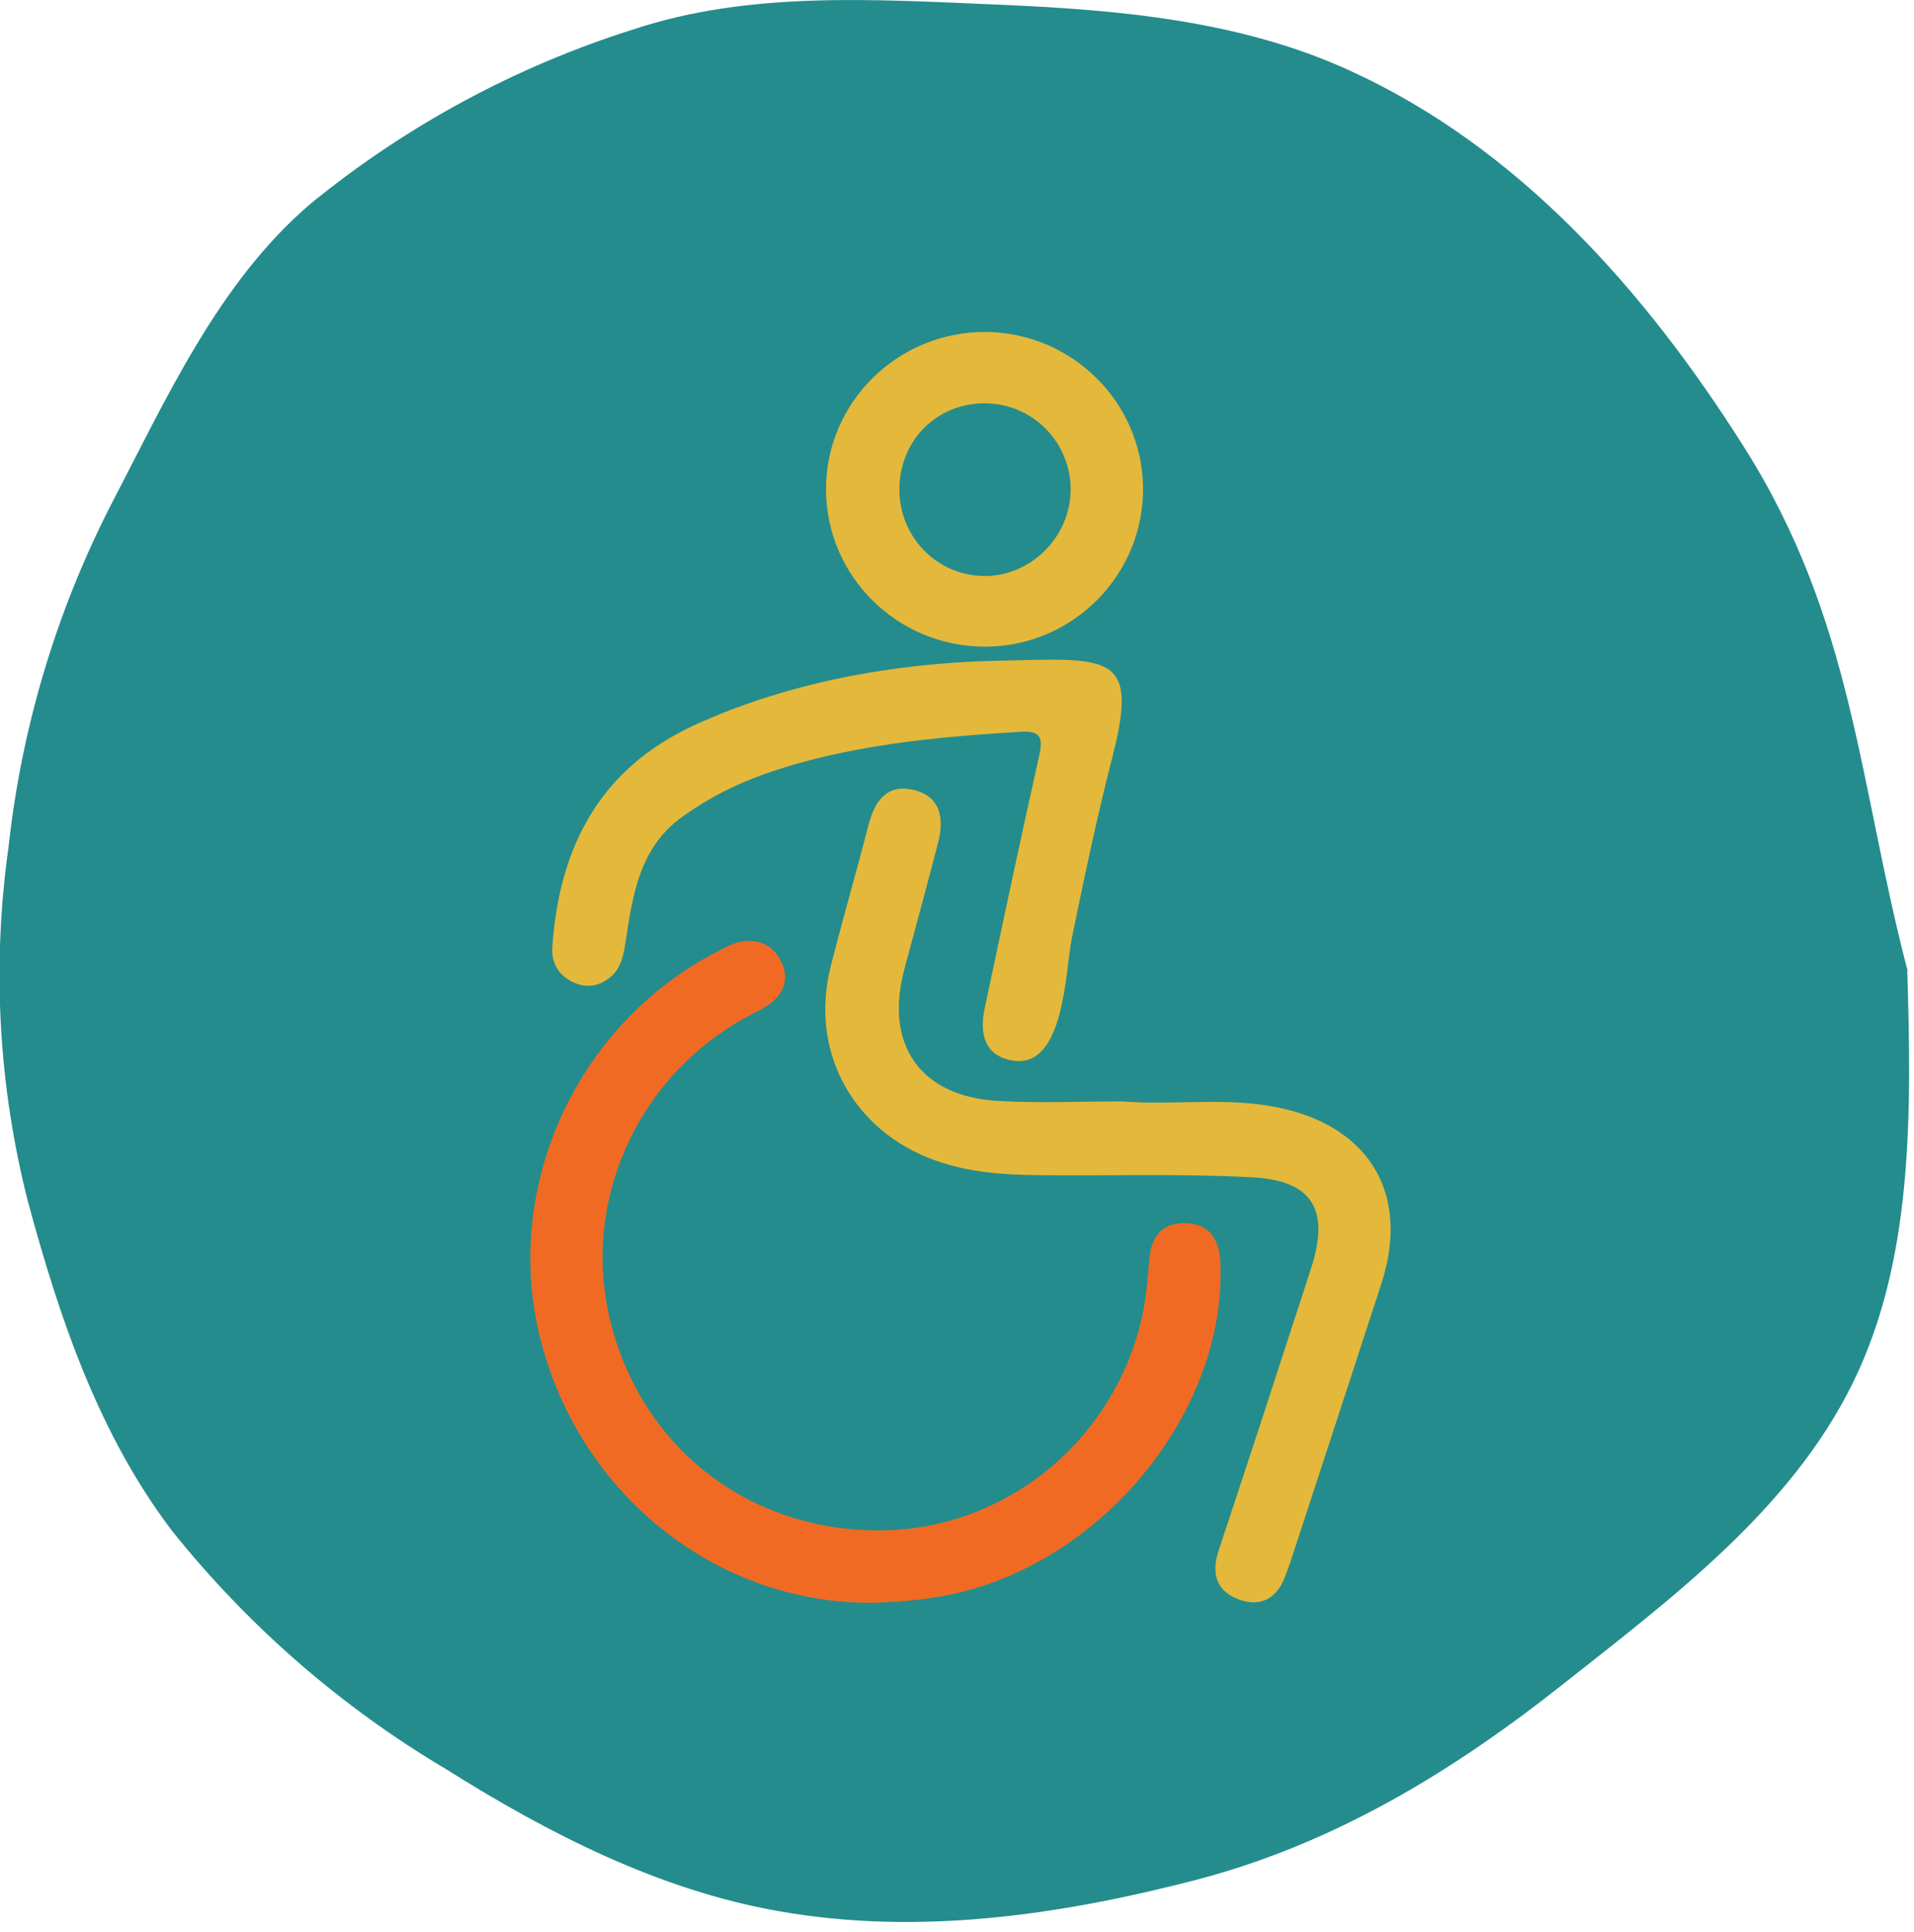
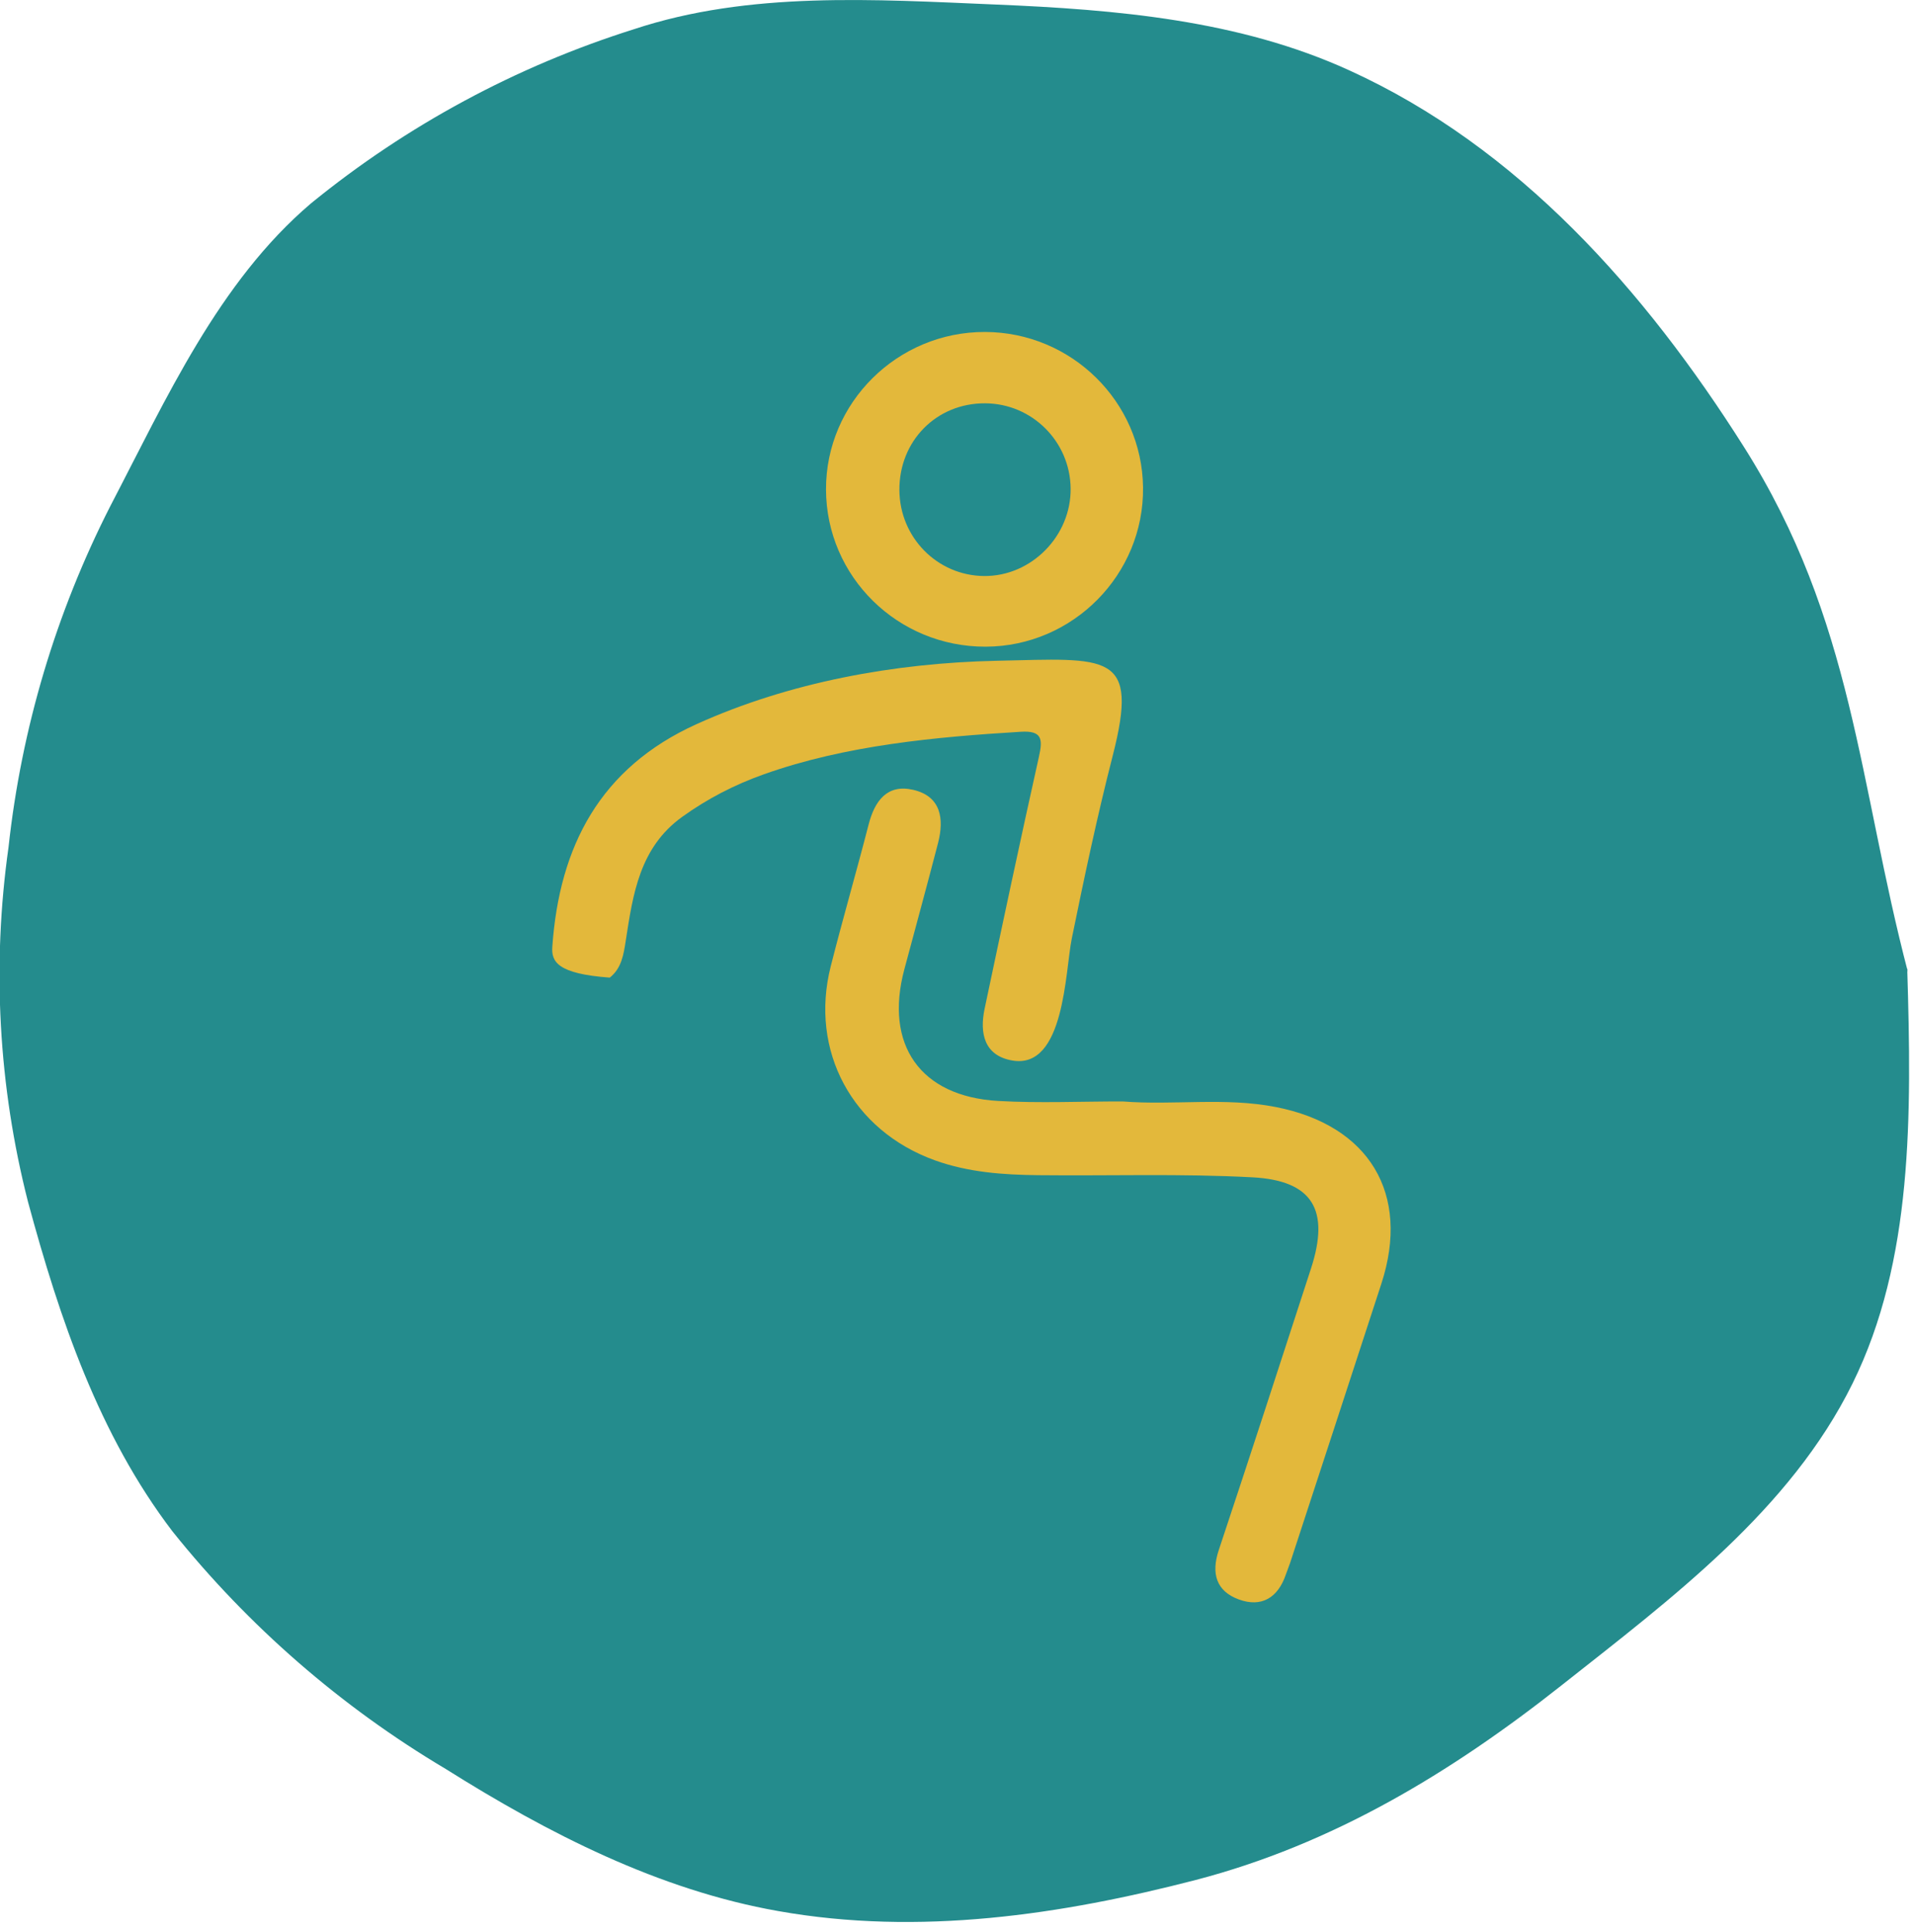
<svg xmlns="http://www.w3.org/2000/svg" width="100%" height="100%" viewBox="0 0 110 111" version="1.1" xml:space="preserve" style="fill-rule:evenodd;clip-rule:evenodd;stroke-linejoin:round;stroke-miterlimit:2;">
  <g transform="matrix(1,0,0,1,-0.93,-0.64)">
    <g id="Layer_2">
      <path d="M110.54,56.28C110.8,64.77 110.87,73.09 107.4,80.13C103.82,87.4 97,92.48 90.66,97.49C84.32,102.5 77.52,106.61 69.66,108.66C61.94,110.66 53.76,111.89 45.66,110.45C38.79,109.24 32.44,105.99 26.54,102.28C20.53,98.71 15.211,94.086 10.84,88.63C6.62,83.09 4.36,76.43 2.54,69.7C0.84,63.045 0.459,56.121 1.42,49.32C2.164,42.486 4.147,35.844 7.27,29.72C10.49,23.55 13.49,16.84 18.81,12.32C24.305,7.843 30.6,4.449 37.36,2.32C44,0.12 51.19,0.61 58.14,0.9C65.09,1.19 72.14,1.79 78.47,4.68C88.19,9.1 95.47,17.33 101.15,26.31C107.48,36.31 107.73,45.63 110.59,56.53" style="fill:rgb(36,140,141);fill-rule:nonzero;" />
    </g>
    <g transform="matrix(0.827,0,0,0.827,-281.874,-85.736)">
      <g transform="matrix(1,0,0,1,402.475,169.818)">
-         <path d="M0,45.987C-10.738,46.019 -20.313,38.44 -23.001,27.484C-25.555,17.073 -20.453,5.882 -10.85,0.842C-10.068,0.432 -9.312,-0.032 -8.364,0.004C-7.259,0.045 -6.577,0.643 -6.158,1.586C-5.708,2.599 -6.011,3.515 -6.79,4.194C-7.335,4.669 -8.038,4.967 -8.683,5.321C-16.339,9.523 -20.203,18.323 -18.041,26.643C-15.775,35.36 -8.339,41.037 0.713,40.959C9.284,40.886 16.784,34.856 18.805,26.345C19.127,24.986 19.237,23.568 19.352,22.17C19.48,20.614 20.174,19.599 21.799,19.611C23.532,19.624 24.222,20.705 24.295,22.358C24.714,31.858 17.341,41.797 7.581,44.881C5.23,45.623 2.822,45.925 0,45.987" style="fill:rgb(241,106,35);fill-rule:nonzero;" />
-       </g>
+         </g>
      <g transform="matrix(1,0,0,1,419.989,194.09)">
        <path d="M0,-13.117C3.539,-12.838 7.096,-13.422 10.636,-12.729C17.122,-11.46 20.006,-6.707 17.974,-0.464C15.872,5.998 13.754,12.455 11.64,18.913C11.548,19.193 11.43,19.465 11.335,19.745C10.792,21.356 9.652,22.063 8.068,21.485C6.492,20.909 6.131,19.675 6.671,18.055C8.841,11.54 10.963,5.008 13.085,-1.523C14.395,-5.556 13.217,-7.619 9.02,-7.845C4.073,-8.111 -0.896,-7.94 -5.856,-7.993C-8.301,-8.019 -10.73,-8.186 -13.067,-9.03C-18.79,-11.098 -21.787,-16.627 -20.293,-22.513C-19.458,-25.805 -18.508,-29.068 -17.662,-32.358C-17.239,-33.999 -16.376,-35.18 -14.578,-34.771C-12.635,-34.328 -12.398,-32.766 -12.837,-31.071C-13.596,-28.14 -14.398,-25.219 -15.18,-22.294C-16.578,-17.061 -14.08,-13.464 -8.667,-13.152C-5.787,-12.986 -2.891,-13.123 0,-13.117" style="fill:rgb(227,184,59);fill-rule:nonzero;" />
      </g>
      <g transform="matrix(1,0,0,1,411.201,178.094)">
-         <path d="M0,-27.738C7.799,-27.907 9.951,-28.392 8.088,-21.136C7.009,-16.933 6.113,-12.687 5.244,-8.438C4.782,-6.177 4.753,0.654 1.118,0.036C-0.835,-0.297 -1.174,-1.851 -0.813,-3.563C0.423,-9.41 1.663,-15.257 2.966,-21.09C3.235,-22.295 3.184,-22.897 1.704,-22.806C-4.207,-22.446 -10.457,-21.878 -16.158,-19.849C-18.187,-19.128 -20.075,-18.157 -21.832,-16.892C-24.796,-14.757 -25.253,-11.517 -25.751,-8.291C-25.901,-7.32 -26.043,-6.372 -26.862,-5.725C-27.69,-5.071 -28.6,-4.966 -29.553,-5.478C-30.507,-5.991 -30.927,-6.837 -30.855,-7.864C-30.365,-14.86 -27.529,-20.305 -20.831,-23.336C-14.378,-26.256 -7.062,-27.585 0,-27.738" style="fill:rgb(227,184,59);fill-rule:nonzero;" />
+         <path d="M0,-27.738C7.799,-27.907 9.951,-28.392 8.088,-21.136C7.009,-16.933 6.113,-12.687 5.244,-8.438C4.782,-6.177 4.753,0.654 1.118,0.036C-0.835,-0.297 -1.174,-1.851 -0.813,-3.563C0.423,-9.41 1.663,-15.257 2.966,-21.09C3.235,-22.295 3.184,-22.897 1.704,-22.806C-4.207,-22.446 -10.457,-21.878 -16.158,-19.849C-18.187,-19.128 -20.075,-18.157 -21.832,-16.892C-24.796,-14.757 -25.253,-11.517 -25.751,-8.291C-25.901,-7.32 -26.043,-6.372 -26.862,-5.725C-30.507,-5.991 -30.927,-6.837 -30.855,-7.864C-30.365,-14.86 -27.529,-20.305 -20.831,-23.336C-14.378,-26.256 -7.062,-27.585 0,-27.738" style="fill:rgb(227,184,59);fill-rule:nonzero;" />
      </g>
      <g transform="matrix(1,0,0,1,410.467,127.51)">
        <path d="M0,21.866C-6.115,21.887 -11.08,17.005 -11.101,10.951C-11.121,4.917 -6.135,-0.021 -0.042,0C5.958,0.021 10.86,4.845 10.931,10.8C11.004,16.847 6.067,21.845 0,21.866M-6.001,10.995C-5.977,14.28 -3.37,16.925 -0.122,16.957C3.161,16.99 5.941,14.176 5.899,10.863C5.857,7.604 3.217,4.977 -0.036,4.957C-3.424,4.936 -6.026,7.571 -6.001,10.995" style="fill:rgb(227,184,59);fill-rule:nonzero;" />
      </g>
    </g>
  </g>
</svg>